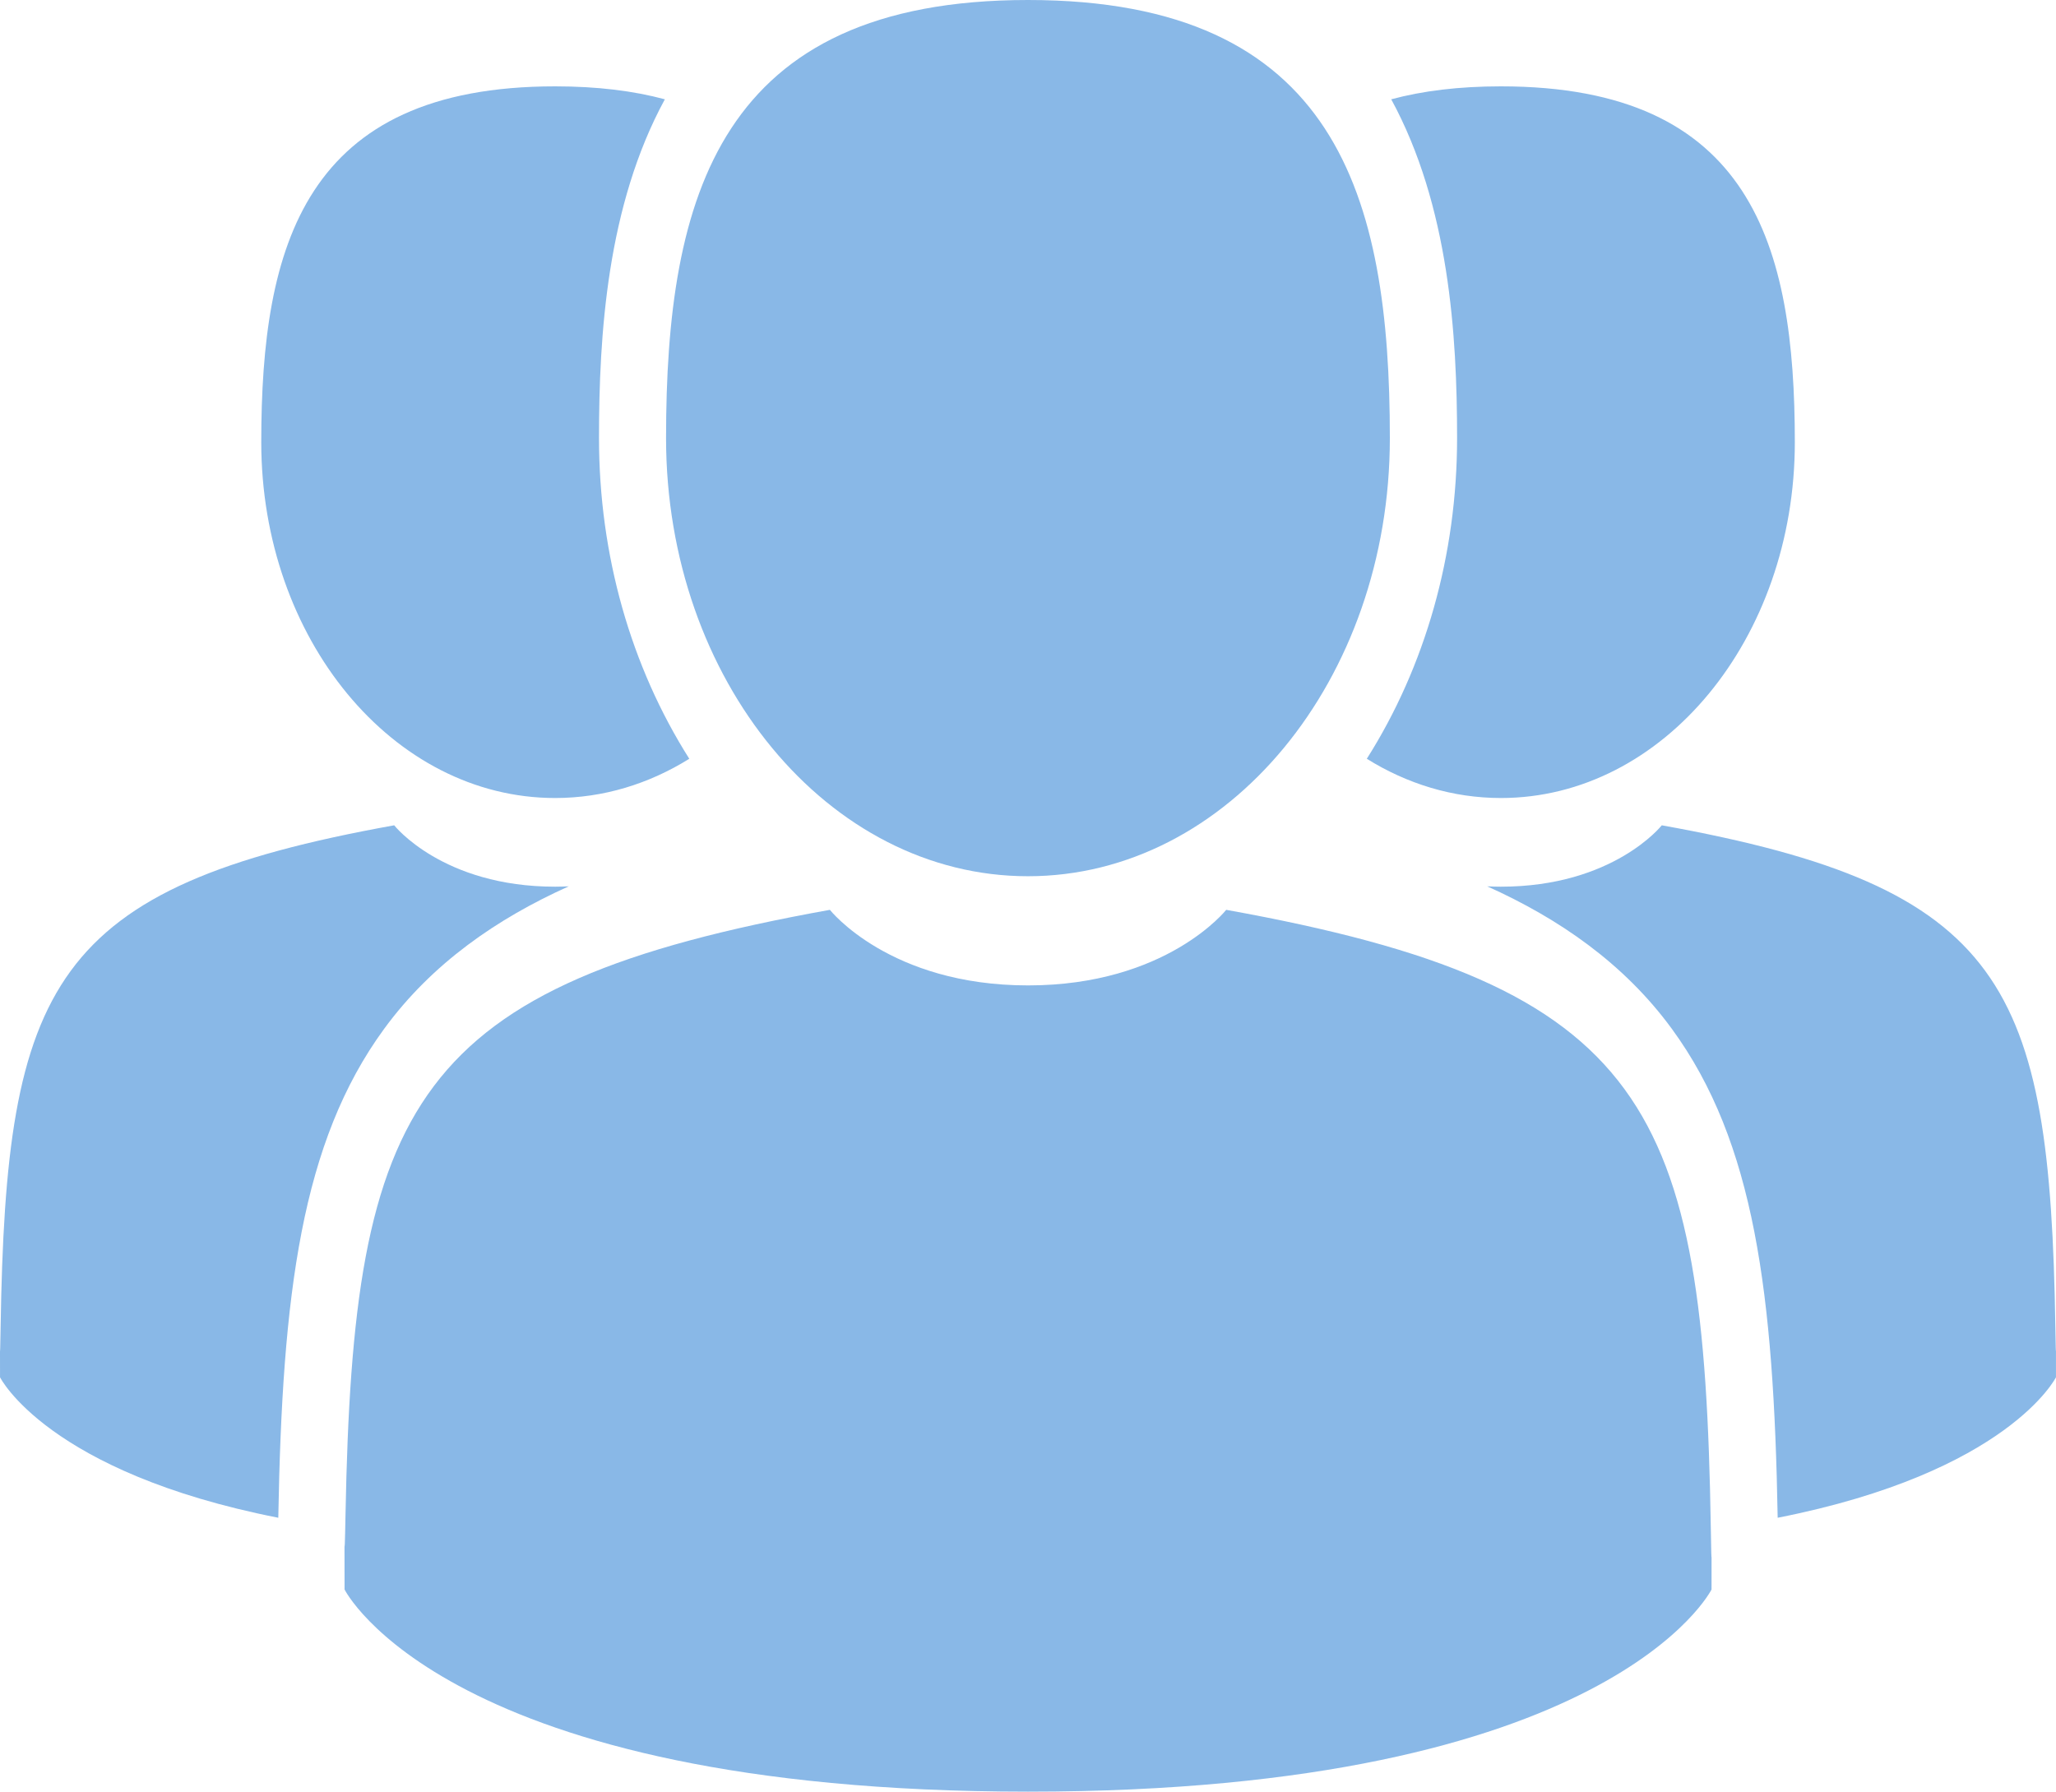
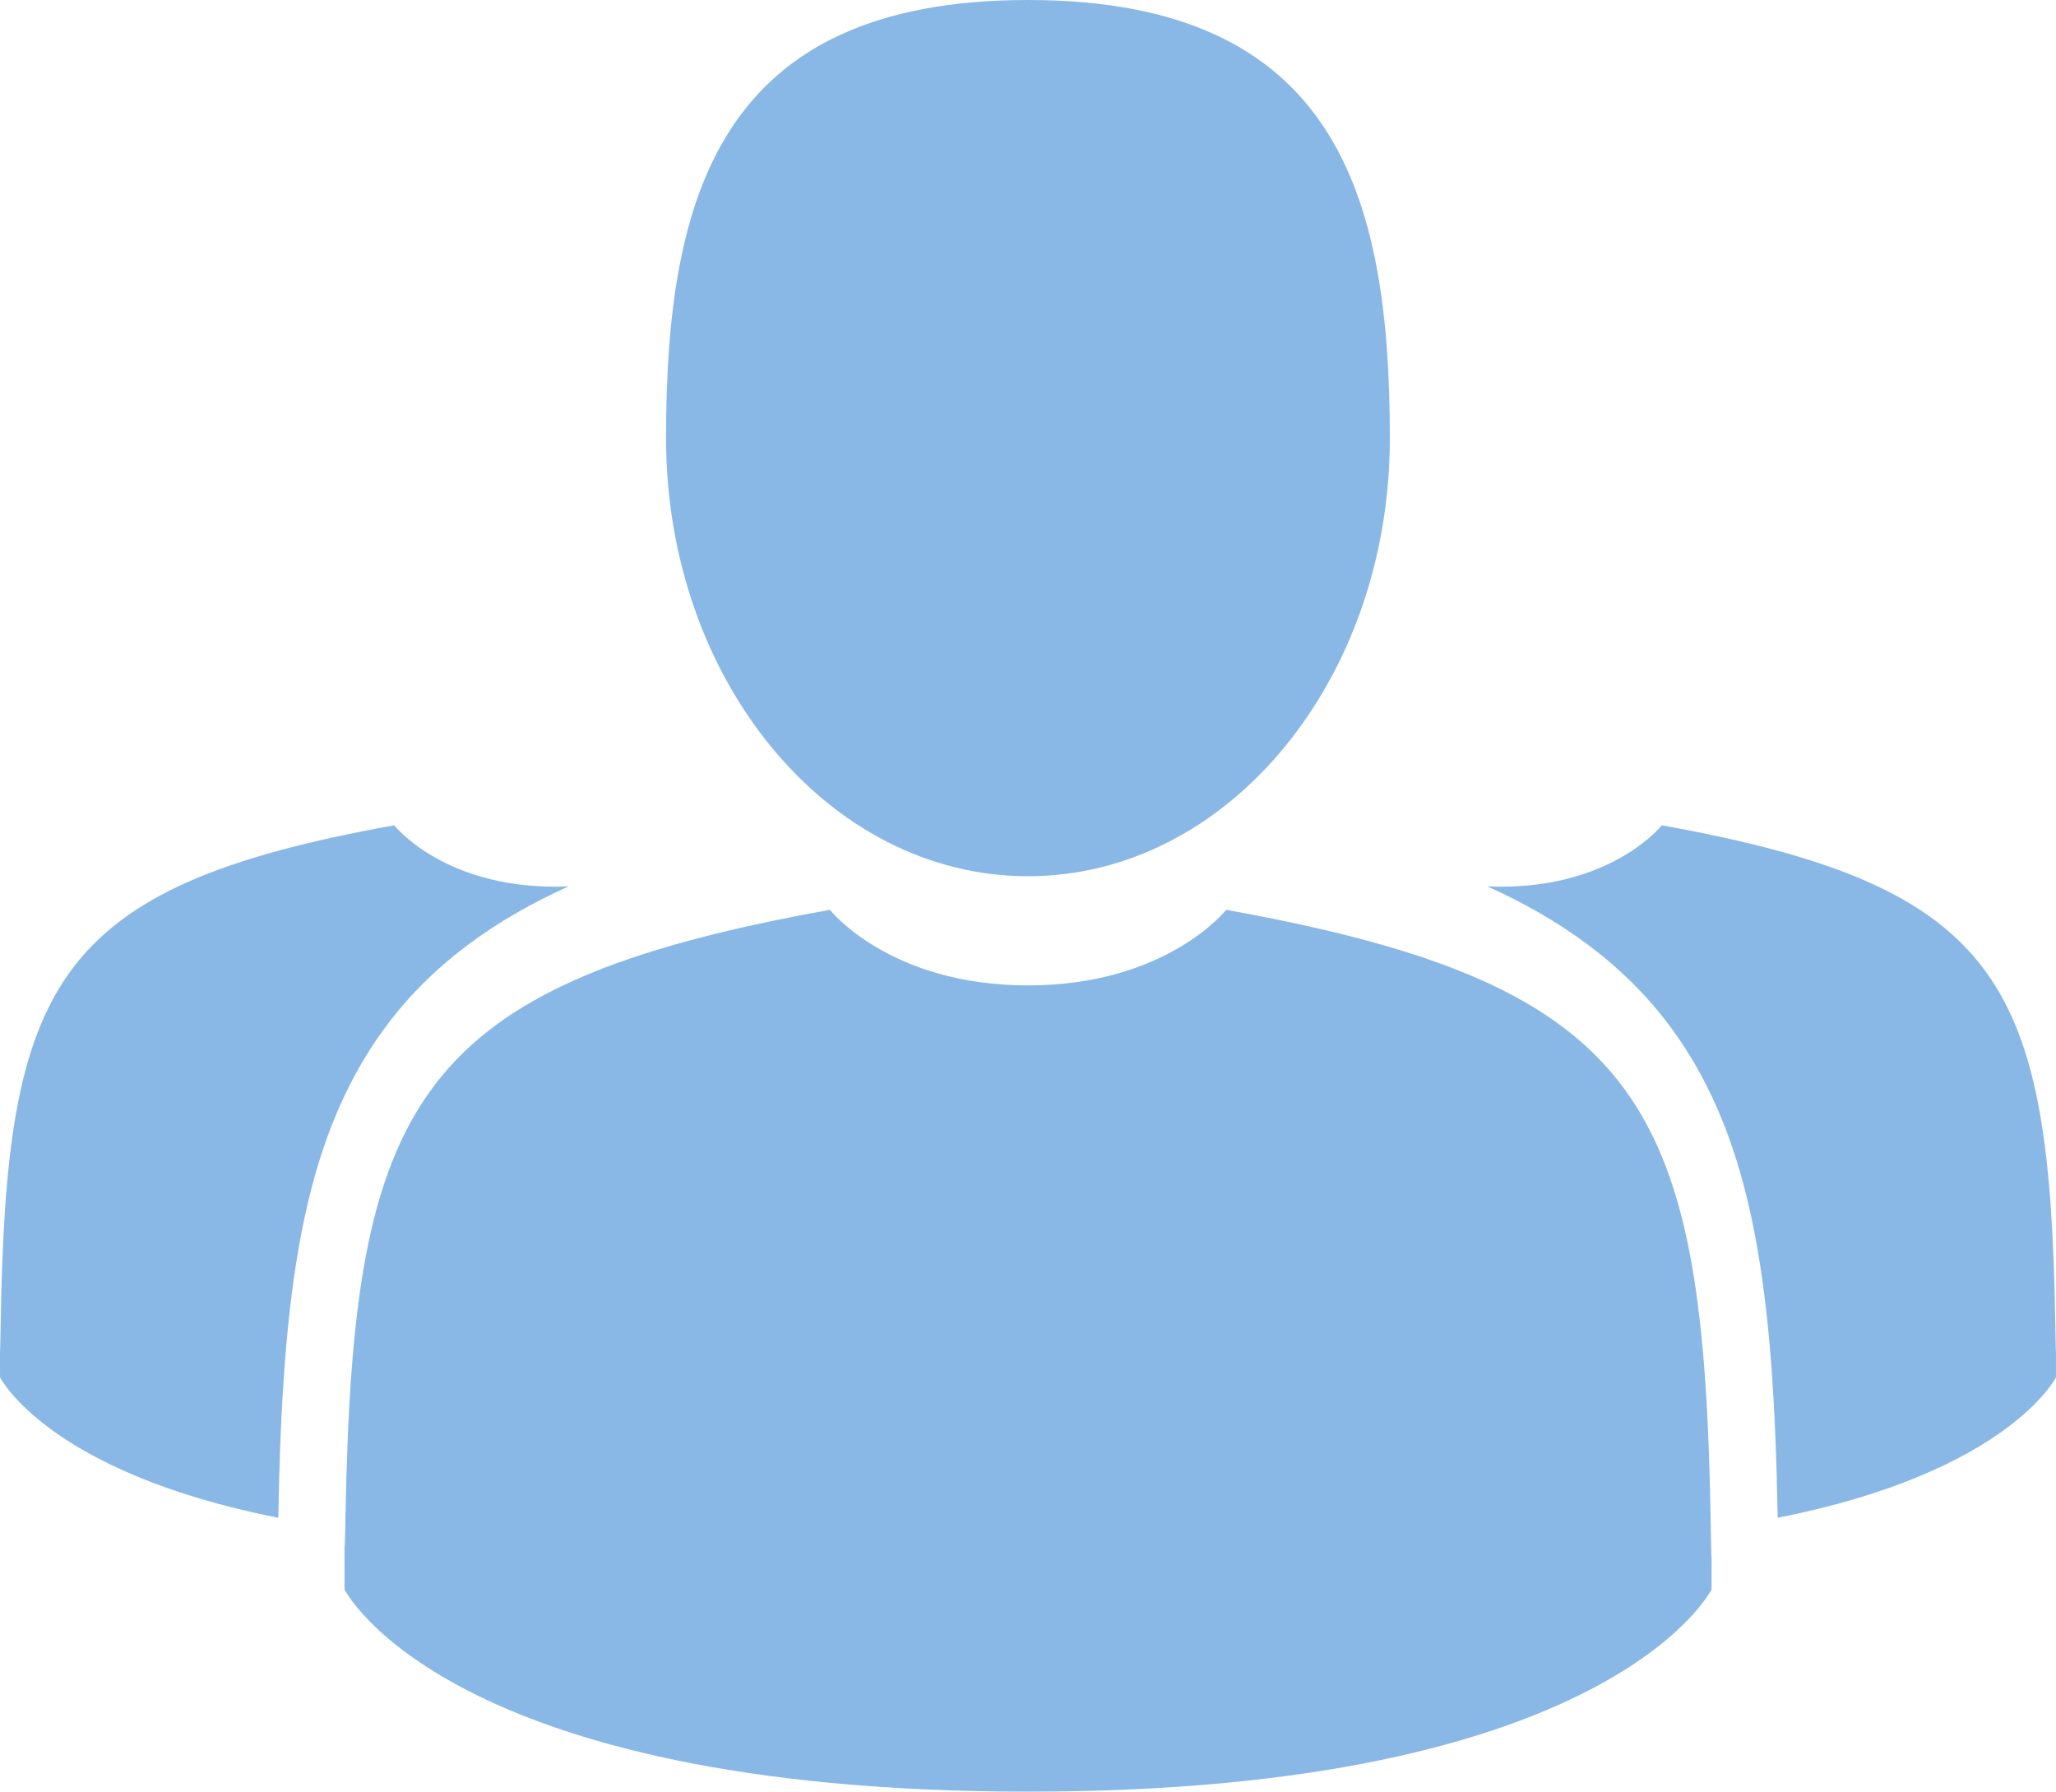
<svg xmlns="http://www.w3.org/2000/svg" width="70" height="61" viewBox="0 0 70 61" fill="none">
  <path d="M34.999 29.833C41.803 29.833 47.32 23.155 47.32 14.917C47.32 6.678 45.509 0 34.999 0C24.489 0 22.677 6.678 22.677 14.917C22.678 23.155 28.194 29.833 34.999 29.833Z" fill="#89B8E7" />
  <path d="M58.247 52.007C58.019 37.655 56.138 33.566 41.748 30.977C41.748 30.977 39.722 33.55 35.001 33.55C30.28 33.55 28.255 30.977 28.255 30.977C14.022 33.538 12.027 37.566 11.764 51.54C11.743 52.681 11.733 52.741 11.729 52.609C11.73 52.857 11.731 53.316 11.731 54.117C11.731 54.117 15.157 61 35.002 61C54.846 61 58.272 54.117 58.272 54.117C58.272 53.602 58.273 53.244 58.273 53.001C58.269 53.083 58.261 52.924 58.247 52.007Z" fill="#89B8E7" />
-   <path d="M51.101 27.17C56.628 27.17 61.108 21.746 61.108 15.055C61.108 8.364 59.637 2.94 51.101 2.94C49.665 2.94 48.43 3.094 47.367 3.381C49.338 7.004 49.609 11.404 49.609 14.916C49.609 18.893 48.527 22.69 46.535 25.834C47.904 26.686 49.456 27.17 51.101 27.17Z" fill="#89B8E7" />
  <path d="M69.978 45.178C69.792 33.523 68.265 30.202 56.578 28.099C56.578 28.099 54.933 30.189 51.098 30.189C50.94 30.189 50.786 30.184 50.635 30.177C53.071 31.272 55.288 32.796 56.92 35.027C59.742 38.884 60.39 44.064 60.524 51.675C68.387 50.126 69.999 46.892 69.999 46.892C69.999 46.471 69.999 46.182 69.999 45.984C69.996 46.054 69.99 45.929 69.978 45.178Z" fill="#89B8E7" />
-   <path d="M18.901 27.17C20.547 27.17 22.098 26.686 23.468 25.834C21.476 22.69 20.394 18.893 20.394 14.916C20.394 11.404 20.664 7.004 22.636 3.381C21.573 3.094 20.337 2.94 18.901 2.94C10.365 2.94 8.895 8.364 8.895 15.055C8.895 21.746 13.375 27.17 18.901 27.17Z" fill="#89B8E7" />
  <path d="M19.364 30.177C19.213 30.184 19.059 30.189 18.9 30.189C15.066 30.189 13.421 28.099 13.421 28.099C1.734 30.202 0.206 33.523 0.021 45.178C0.009 45.929 0.003 46.054 0 45.984C0 46.182 0.001 46.471 0.001 46.892C0.001 46.892 1.612 50.126 9.475 51.675C9.609 44.064 10.258 38.884 13.08 35.027C14.712 32.797 16.928 31.272 19.364 30.177Z" fill="#89B8E7" />
</svg>